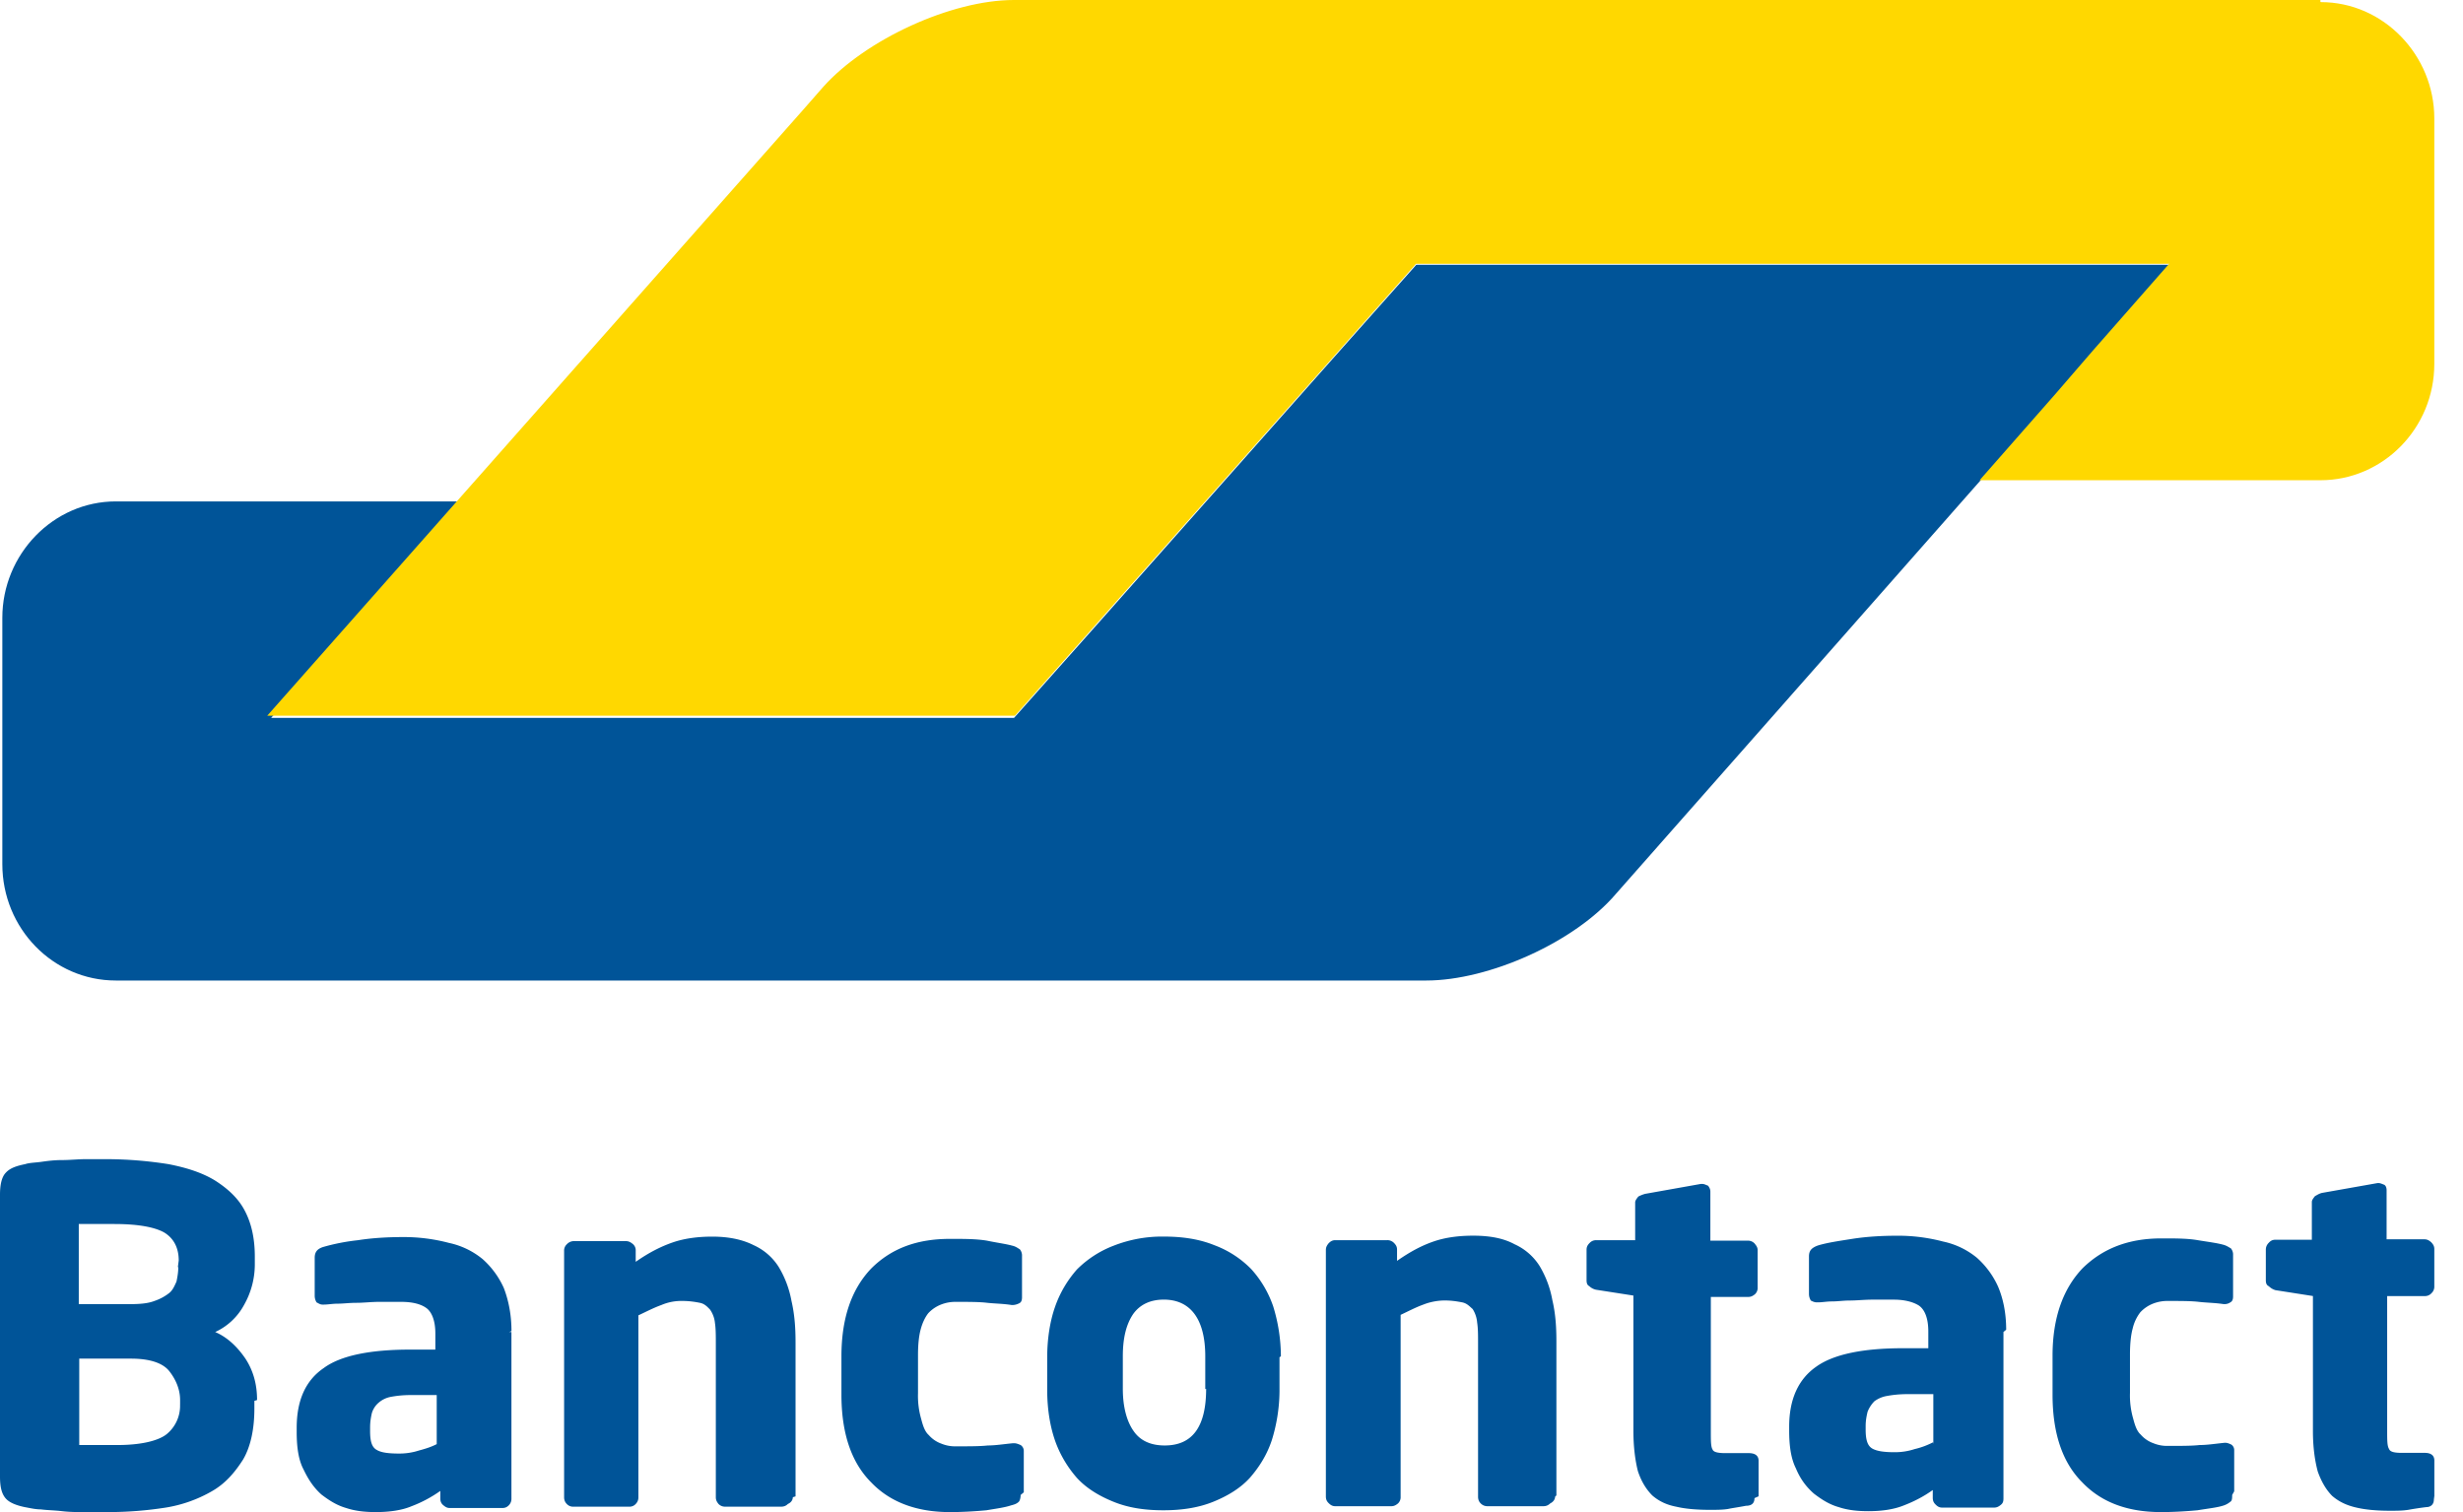
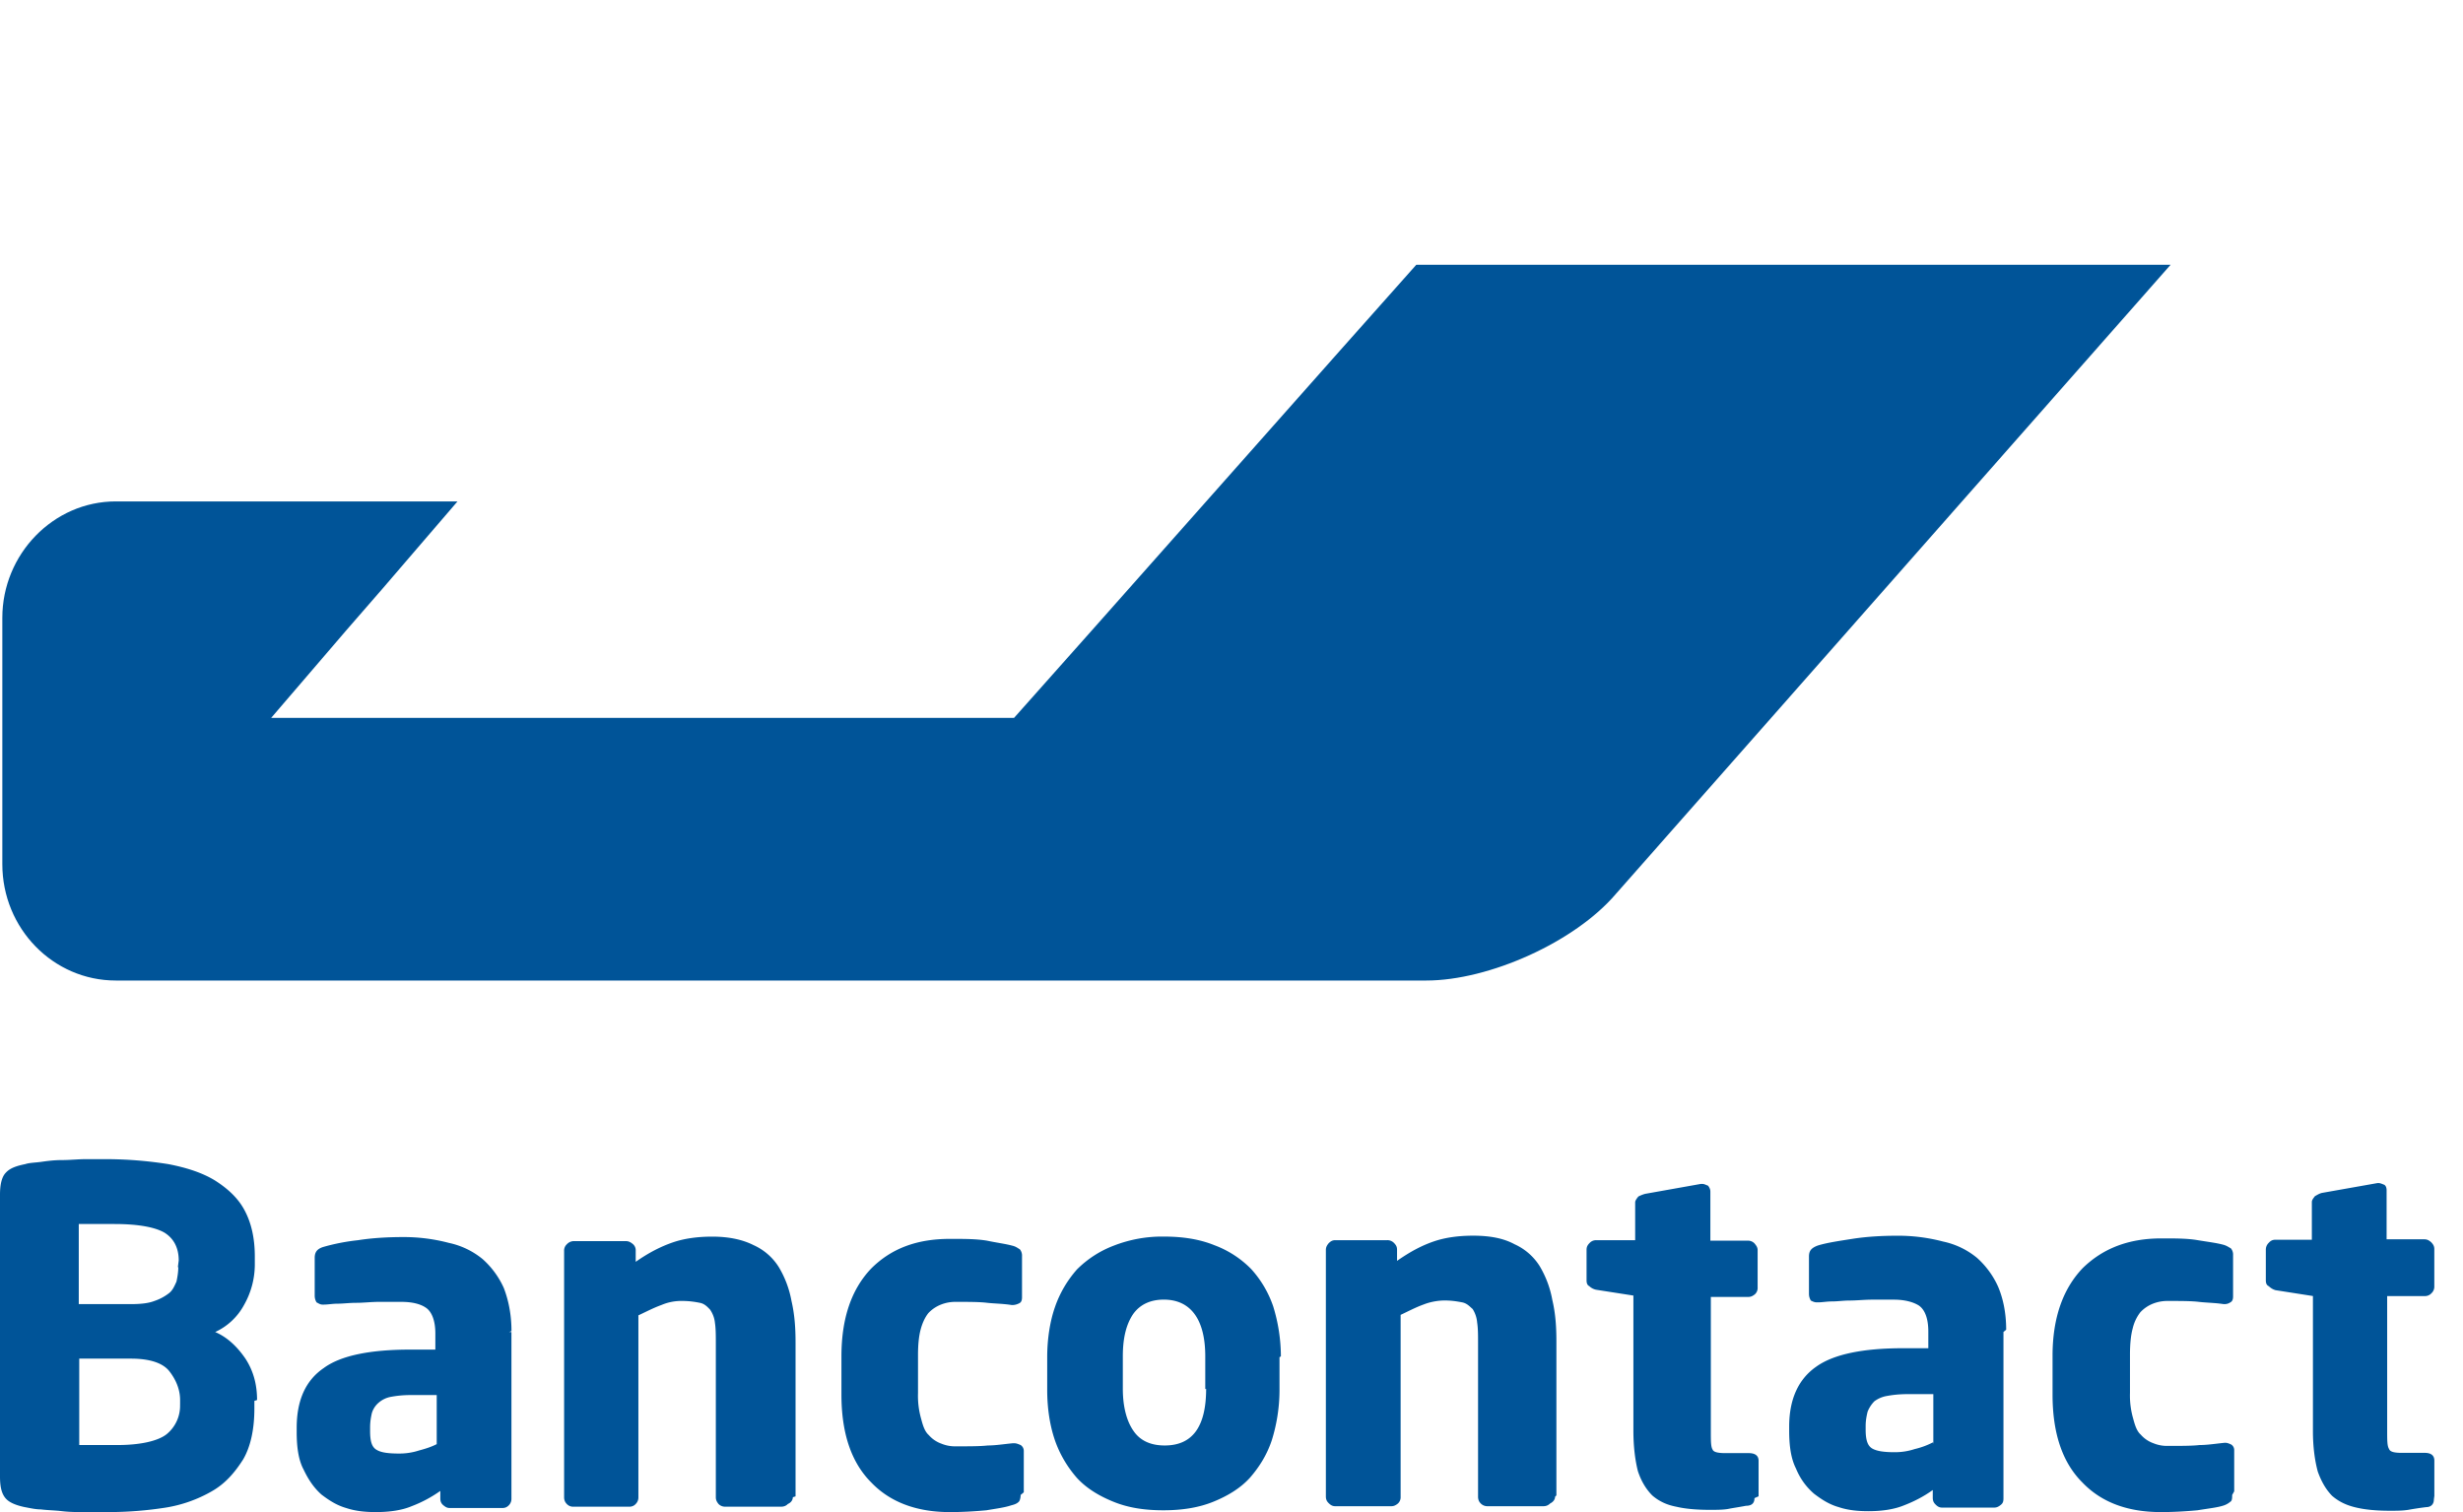
<svg xmlns="http://www.w3.org/2000/svg" width="57" height="35" fill="none">
  <path d="M50.213 6.128H32.777l-1.782 2.004-5.745 6.48-1.782 2.004H6.276l1.738-2.026.834-.959 1.74-2.025H2.68C1.232 11.606.054 12.83.054 14.3v5.702c0 1.492 1.178 2.694 2.626 2.694h30.33c1.448 0 3.438-.89 4.386-2.005l4.595-5.21 8.242-9.352h-.019l-.001-.001z" fill="#005498" />
-   <path d="M53.709.049c1.448 0 2.627 1.225 2.627 2.694v5.679c0 1.492-1.188 2.694-2.636 2.694h-7.887l1.76-2.003.866-1.003 1.76-2.004H32.77l-9.283 10.461H6.184L18.588 2.54l.469-.535C20.036.914 22.016 0 23.464 0H53.7v.042l.008.006v.001z" fill="#FFD800" />
  <path d="M56.337 34.632v-.823c0-.112-.067-.18-.223-.18h-.534c-.156 0-.268-.02-.29-.089-.045-.066-.045-.2-.045-.423V30h.87a.2.2 0 00.156-.067.204.204 0 00.065-.156v-.868c0-.067-.03-.111-.073-.156-.052-.044-.093-.067-.156-.067h-.875V27.55c0-.062-.02-.104-.052-.125-.052-.02-.094-.041-.136-.041h-.02l-1.293.229c-.072.02-.114.052-.156.073-.041.052-.073.093-.073.135v.875h-.843c-.065 0-.11.021-.156.073a.215.215 0 00-.066.157v.708c0 .073.021.115.066.136.045.041.09.073.156.093l.868.136v3.126c0 .375.045.687.112.937.09.25.2.428.333.563.157.135.334.219.558.27.223.053.49.074.779.074.156 0 .29 0 .423-.021a7.6 7.6 0 01.417-.063c.104 0 .177-.062.177-.177l.01-.075h.001zm-4.632-.111v-.948a.153.153 0 00-.067-.136c-.044-.02-.09-.041-.135-.041h-.021c-.2.02-.401.052-.58.052-.176.02-.422.02-.734.02a.827.827 0 01-.333-.062.695.695 0 01-.292-.198c-.094-.083-.135-.219-.177-.375a1.923 1.923 0 01-.073-.594v-.886c0-.24.02-.448.063-.604a.97.97 0 01.177-.375.806.806 0 01.291-.198.904.904 0 01.334-.063c.302 0 .552 0 .73.021.176.021.374.021.572.052h.021c.063 0 .104-.02.135-.041.042-.021.063-.063.063-.136v-.958a.224.224 0 00-.052-.157c-.042-.02-.094-.062-.177-.083-.157-.042-.334-.063-.584-.104-.24-.042-.51-.042-.844-.042-.76 0-1.354.23-1.823.688-.448.469-.698 1.135-.698 2.032v.896c0 .875.219 1.563.688 2.031.448.47 1.062.688 1.823.688.313 0 .604-.02.844-.042.25-.041.448-.062.583-.104a.464.464 0 00.177-.094c.042-.02.042-.093.042-.156l.046-.083h.001zm-6.97-1.136a1.824 1.824 0 01-.423.156 1.468 1.468 0 01-.47.073c-.22 0-.398-.02-.51-.083-.111-.063-.156-.198-.156-.438v-.083c0-.136.023-.24.045-.334a.735.735 0 01.156-.24.672.672 0 01.292-.124c.114-.021.27-.042.469-.042h.604v1.157l-.006-.042h-.001zm1.693-2.605c0-.396-.073-.73-.188-1a1.98 1.98 0 00-.49-.667 1.822 1.822 0 00-.781-.375 4.086 4.086 0 00-1.052-.135c-.355 0-.72.02-1.053.073-.333.052-.604.093-.802.156-.135.052-.198.114-.198.25v.865c0 .073.021.114.042.156.041.02.083.042.135.042h.042c.083 0 .198-.021.313-.021.135 0 .26-.021.416-.021.157 0 .334-.02.51-.02h.511c.24 0 .438.051.573.135.136.093.22.291.22.604v.385h-.584c-.917 0-1.605.136-2.011.428-.417.291-.625.76-.625 1.385v.094c0 .354.041.646.156.875.104.25.24.428.417.584.177.135.354.25.573.312.219.073.448.094.688.094.312 0 .593-.041.823-.135.218-.084.448-.198.666-.355v.178c0 .072.021.114.063.156.042.042.083.073.156.073h1.198c.063 0 .105-.021.157-.063.052-.041.062-.083.062-.156v-3.846l.063-.052v.001zm-5.73 3.855v-.823c0-.114-.074-.177-.23-.177h-.542c-.156 0-.27-.02-.292-.083-.041-.063-.041-.198-.041-.417V30.02h.864c.063 0 .105-.021.157-.063a.196.196 0 00.062-.156v-.865c0-.063-.03-.104-.073-.156a.212.212 0 00-.156-.063h-.865v-1.135c0-.063-.03-.105-.052-.136-.052-.02-.093-.042-.135-.042h-.032l-1.291.23a.795.795 0 00-.157.062c-.041.052-.073.094-.073.136v.875h-.896a.197.197 0 00-.156.062c-.042.042-.073.084-.073.157v.708c0 .073.02.115.063.136a.32.32 0 00.156.083l.865.135v3.126c0 .375.041.688.104.938.083.25.198.427.333.563.157.135.334.218.553.26.218.052.49.073.78.073.157 0 .293 0 .418-.02.104-.022.26-.043.417-.074.135 0 .197-.062.197-.177l.094-.042zm-4.679-.02V31.05c0-.333-.02-.646-.094-.958a2.339 2.339 0 00-.291-.782 1.33 1.33 0 00-.584-.51c-.25-.136-.563-.198-.958-.198-.334 0-.646.041-.917.135s-.532.23-.844.448v-.26c0-.063-.021-.105-.073-.157a.212.212 0 00-.157-.062h-1.198c-.073 0-.114.031-.156.073-.042.052-.063.093-.063.156v5.7c0 .072.021.114.063.156.042.041.083.073.156.073h1.292c.063 0 .104-.021.157-.063a.197.197 0 00.062-.156v-4.21c.177-.083.354-.177.531-.24.157-.062.334-.093.49-.093.156 0 .281.02.396.042.115.02.177.093.25.156a.692.692 0 01.104.313c.021.135.021.291.021.468v3.564c0 .062.02.114.063.156a.212.212 0 00.156.063h1.292c.062 0 .114-.021.156-.063.084-.042.115-.104.115-.156l.031-.032zm-8.106-2.47c0 .875-.313 1.313-.959 1.313-.312 0-.562-.104-.719-.333-.156-.22-.25-.553-.25-.98v-.75c0-.438.084-.75.24-.98.156-.218.396-.333.708-.333.615 0 .96.448.96 1.313v.76l.02-.01zm1.73-.75a3.96 3.96 0 00-.178-1.157 2.47 2.47 0 00-.51-.864 2.33 2.33 0 00-.855-.553c-.333-.135-.719-.198-1.156-.198a3.07 3.07 0 00-1.167.209 2.419 2.419 0 00-.854.552c-.22.25-.396.542-.51.875-.116.334-.178.74-.178 1.157v.76c0 .428.063.823.177 1.157.115.333.292.625.51.875.22.24.511.417.845.552.333.136.708.198 1.156.198.438 0 .823-.062 1.157-.198.333-.135.625-.312.844-.552.218-.25.396-.531.51-.875.104-.334.177-.73.177-1.157v-.76l.031-.021zm-5.95 3.147v-.959a.162.162 0 00-.073-.135c-.052-.021-.094-.042-.156-.042h-.02c-.21.02-.407.052-.584.052-.177.02-.428.02-.74.02a.827.827 0 01-.334-.062.695.695 0 01-.291-.198c-.094-.083-.136-.219-.177-.375a1.922 1.922 0 01-.073-.594v-.885c0-.24.02-.438.062-.594.042-.157.104-.282.177-.375a.806.806 0 01.292-.198.902.902 0 01.333-.063c.313 0 .553 0 .73.021.177.02.375.02.573.052h.02c.063 0 .115-.02.157-.041.042-.021.063-.063.063-.136v-.959a.224.224 0 00-.053-.156c-.041-.02-.083-.062-.177-.083-.156-.042-.333-.063-.583-.115-.25-.041-.51-.041-.855-.041-.76 0-1.354.218-1.823.687-.448.47-.688 1.136-.688 2.032v.886c0 .875.22 1.563.688 2.031.448.47 1.073.688 1.823.688.313 0 .605-.02.844-.042.24-.041.417-.062.573-.114.084-.021.136-.042.177-.084.021-.02.042-.083.042-.156l.073-.062zm-5.282.093v-3.563c0-.333-.021-.646-.094-.959a2.336 2.336 0 00-.292-.781 1.331 1.331 0 00-.583-.51c-.25-.126-.563-.198-.959-.198-.333 0-.646.041-.917.135-.27.094-.542.23-.854.448v-.26a.187.187 0 00-.073-.157c-.052-.041-.094-.062-.156-.062h-1.209a.222.222 0 00-.156.073.197.197 0 00-.063.156v5.7c0 .062.021.114.063.156a.197.197 0 00.156.062h1.292a.19.19 0 00.146-.063.212.212 0 00.062-.156v-4.21c.178-.083.355-.176.532-.239a1.17 1.17 0 01.49-.094c.156 0 .291.021.395.042.115.02.178.094.24.156a.654.654 0 01.115.313c.02.135.02.292.02.469v3.563c0 .063.021.104.063.157a.212.212 0 00.156.062h1.292c.063 0 .115-.02.156-.063.094-.041.115-.114.115-.156l.063-.02zm-8.284-1.219c-.135.073-.27.115-.427.157a1.467 1.467 0 01-.469.072c-.229 0-.406-.02-.51-.083-.115-.062-.156-.198-.156-.437v-.084c0-.135.02-.24.041-.333a.506.506 0 01.157-.24.593.593 0 01.28-.135c.115-.021.261-.042.47-.042h.594v1.157l.02-.032zm1.71-2.604c0-.396-.074-.73-.178-1a1.98 1.98 0 00-.49-.668 1.822 1.822 0 00-.781-.375 4.087 4.087 0 00-1.052-.135c-.355 0-.72.02-1.053.073a4.75 4.75 0 00-.802.156c-.135.042-.198.115-.198.25v.875c0 .073.02.115.042.157.041.02.083.052.135.052h.042c.083 0 .198-.021.312-.021.136 0 .26-.02.448-.02.146 0 .334-.022.51-.022h.511c.24 0 .438.042.574.136.125.083.218.281.218.594v.375h-.583c-.917 0-1.605.135-2 .427-.428.292-.626.76-.626 1.386v.093c0 .355.042.646.157.865.114.24.24.427.416.584.177.135.355.25.573.312.22.073.448.094.688.094.313 0 .604-.042.823-.135a2.96 2.96 0 00.667-.355v.177c0 .063.02.115.073.157.052.041.083.062.156.062h1.198c.073 0 .115-.02.157-.062a.212.212 0 00.062-.157v-3.856h-.052l.052-.02zm-7.67 1.698a.848.848 0 01-.312.688c-.198.156-.604.25-1.136.25h-.885v-2h1.198c.417 0 .73.093.886.29.156.199.25.428.25.668v.114-.01zm-.041-3.178c0 .115-.02.23-.042.333-.052.115-.093.209-.177.271a1.132 1.132 0 01-.333.177c-.136.053-.313.073-.542.073H1.823v-1.854h.823c.553 0 .938.073 1.157.198.219.135.333.354.333.646l-.02.156h.01zm1.823 3.074c0-.375-.093-.688-.27-.959-.178-.26-.407-.49-.699-.615a1.44 1.44 0 00.667-.625 1.9 1.9 0 00.25-.927v-.198c0-.427-.083-.782-.24-1.073-.156-.292-.406-.51-.687-.688-.292-.177-.646-.292-1.073-.375a9.316 9.316 0 00-1.386-.115H1.98c-.177 0-.355.021-.542.021-.188 0-.344.021-.49.042-.156.02-.27.02-.365.052-.208.042-.354.094-.448.198-.093.094-.135.27-.135.51v6.523c0 .25.042.406.135.51.084.094.24.157.438.198.115.021.25.053.375.053.156.02.313.02.49.041s.354.021.531.021h.552a8.6 8.6 0 001.313-.104 3.14 3.14 0 001.063-.375c.313-.177.531-.428.73-.74.176-.302.26-.709.26-1.177v-.178l.062-.02z" fill="#005498" />
</svg>